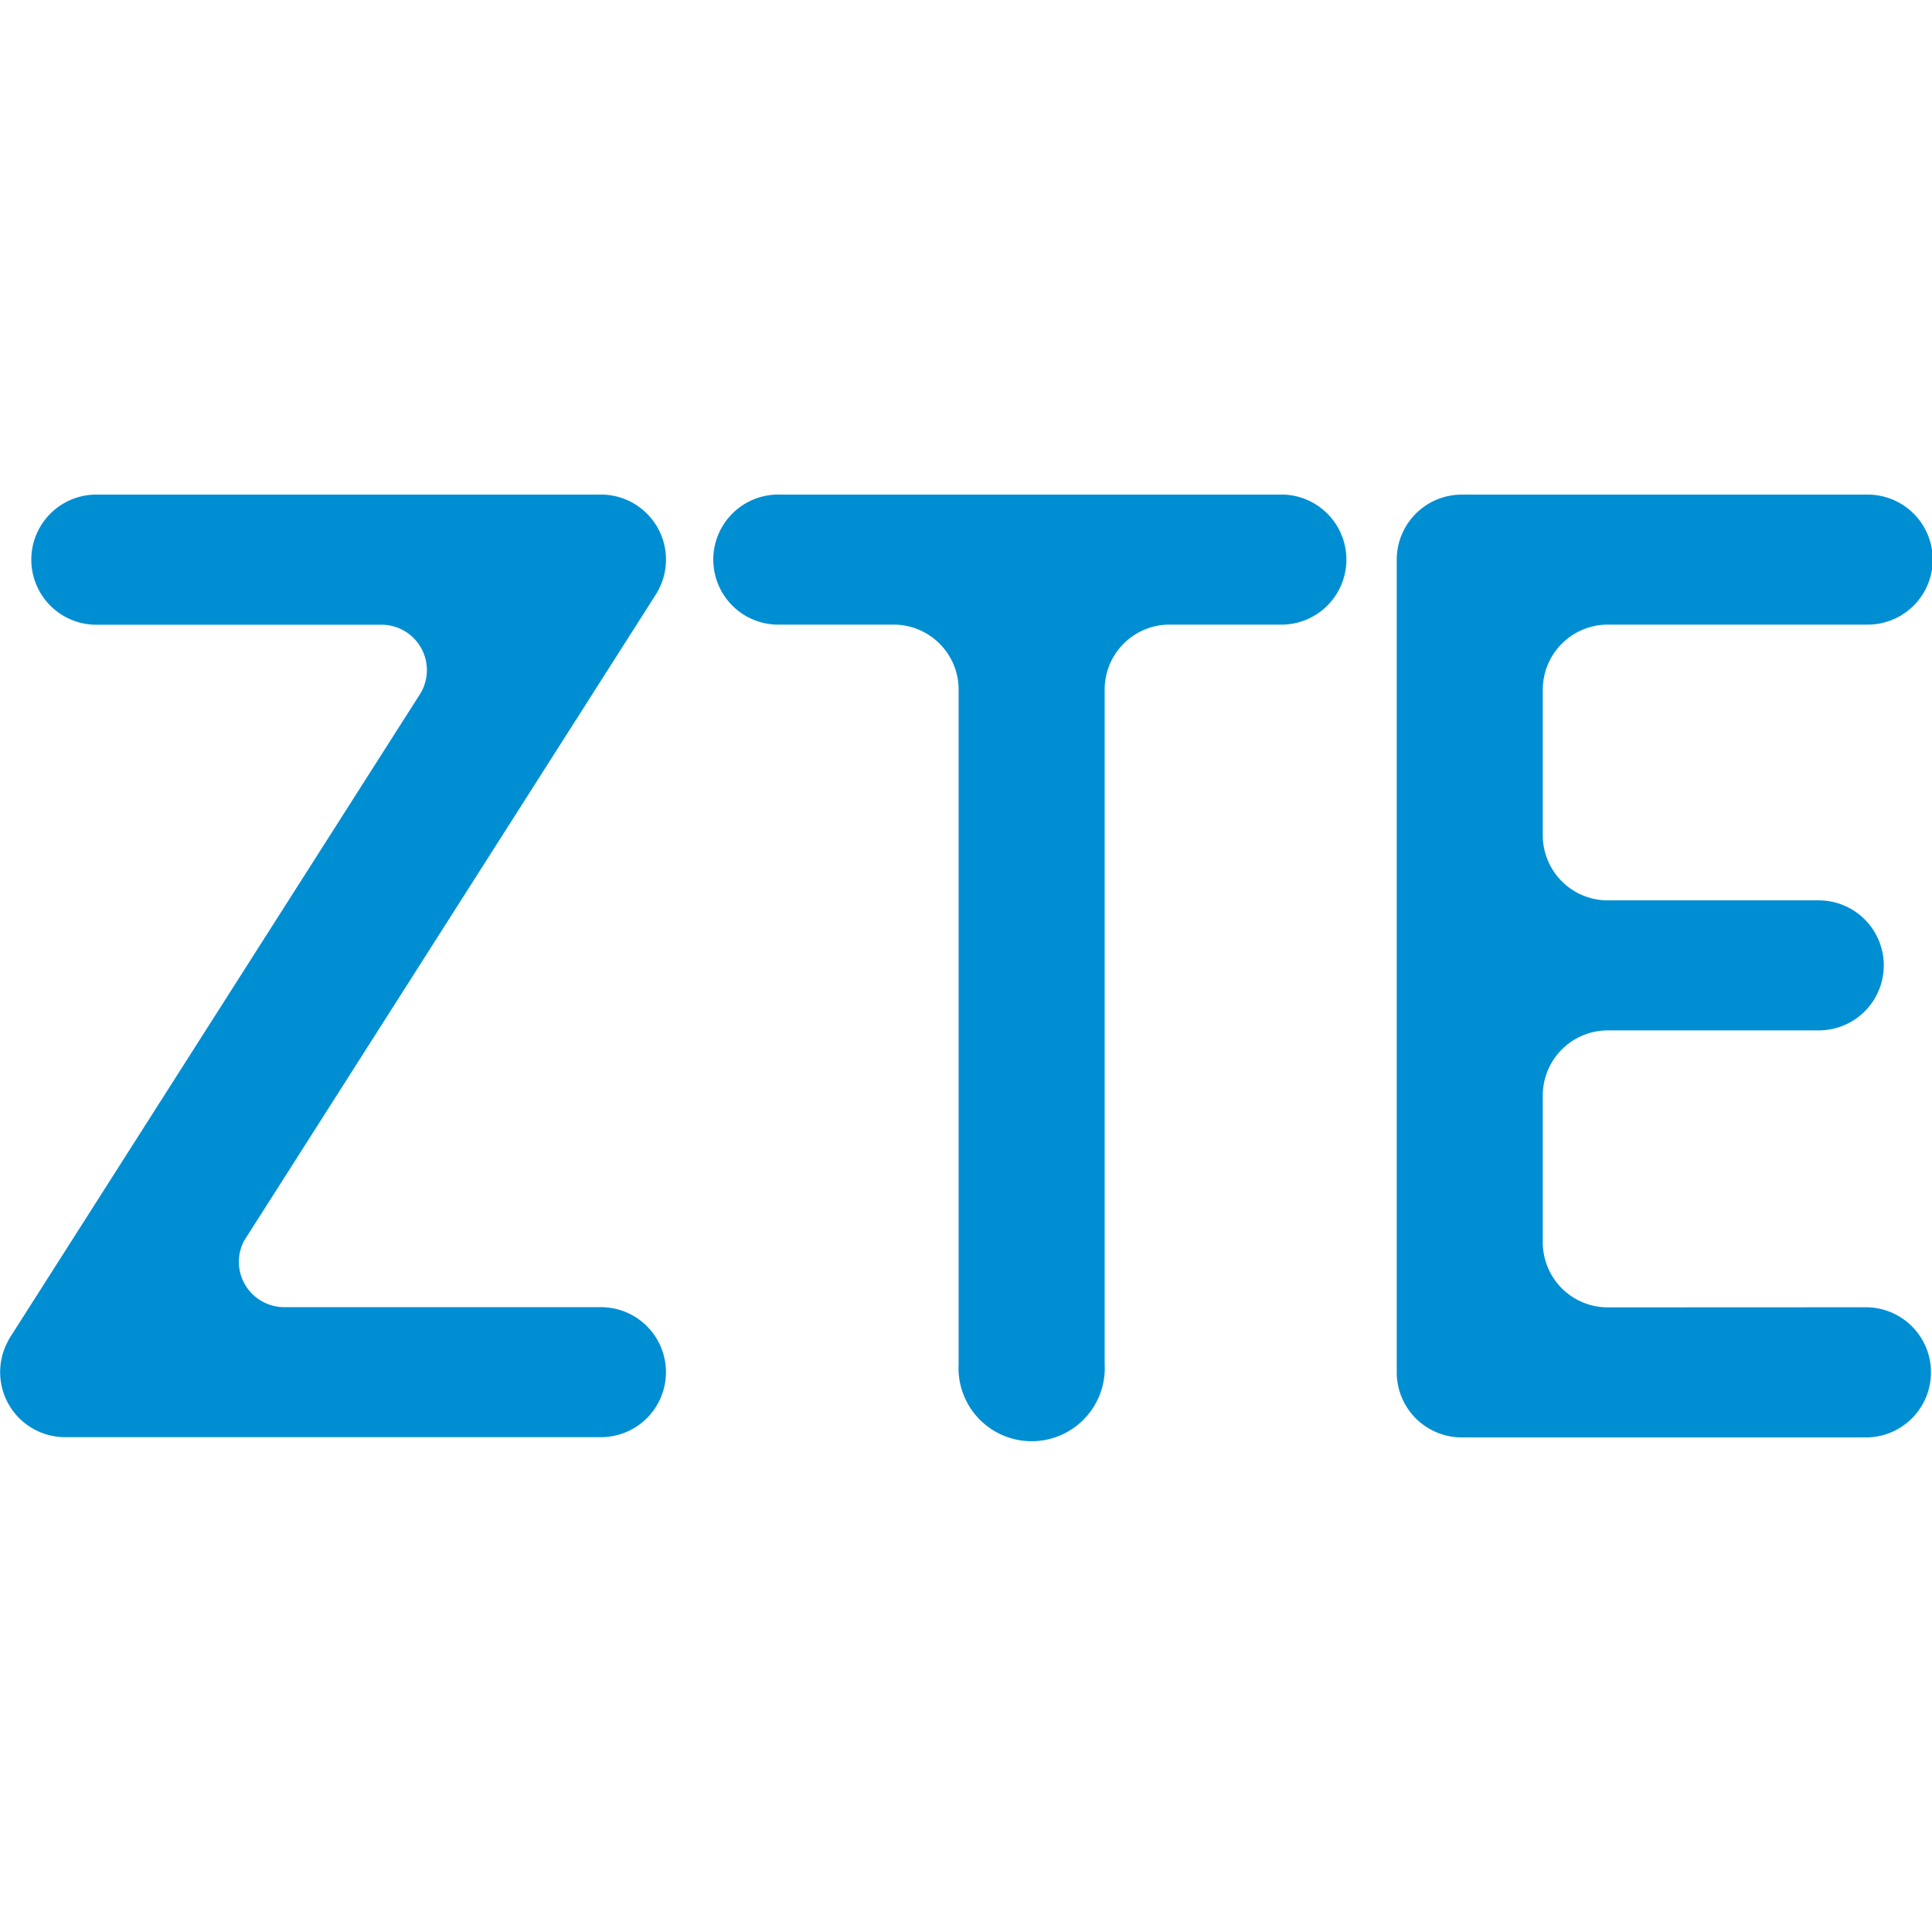
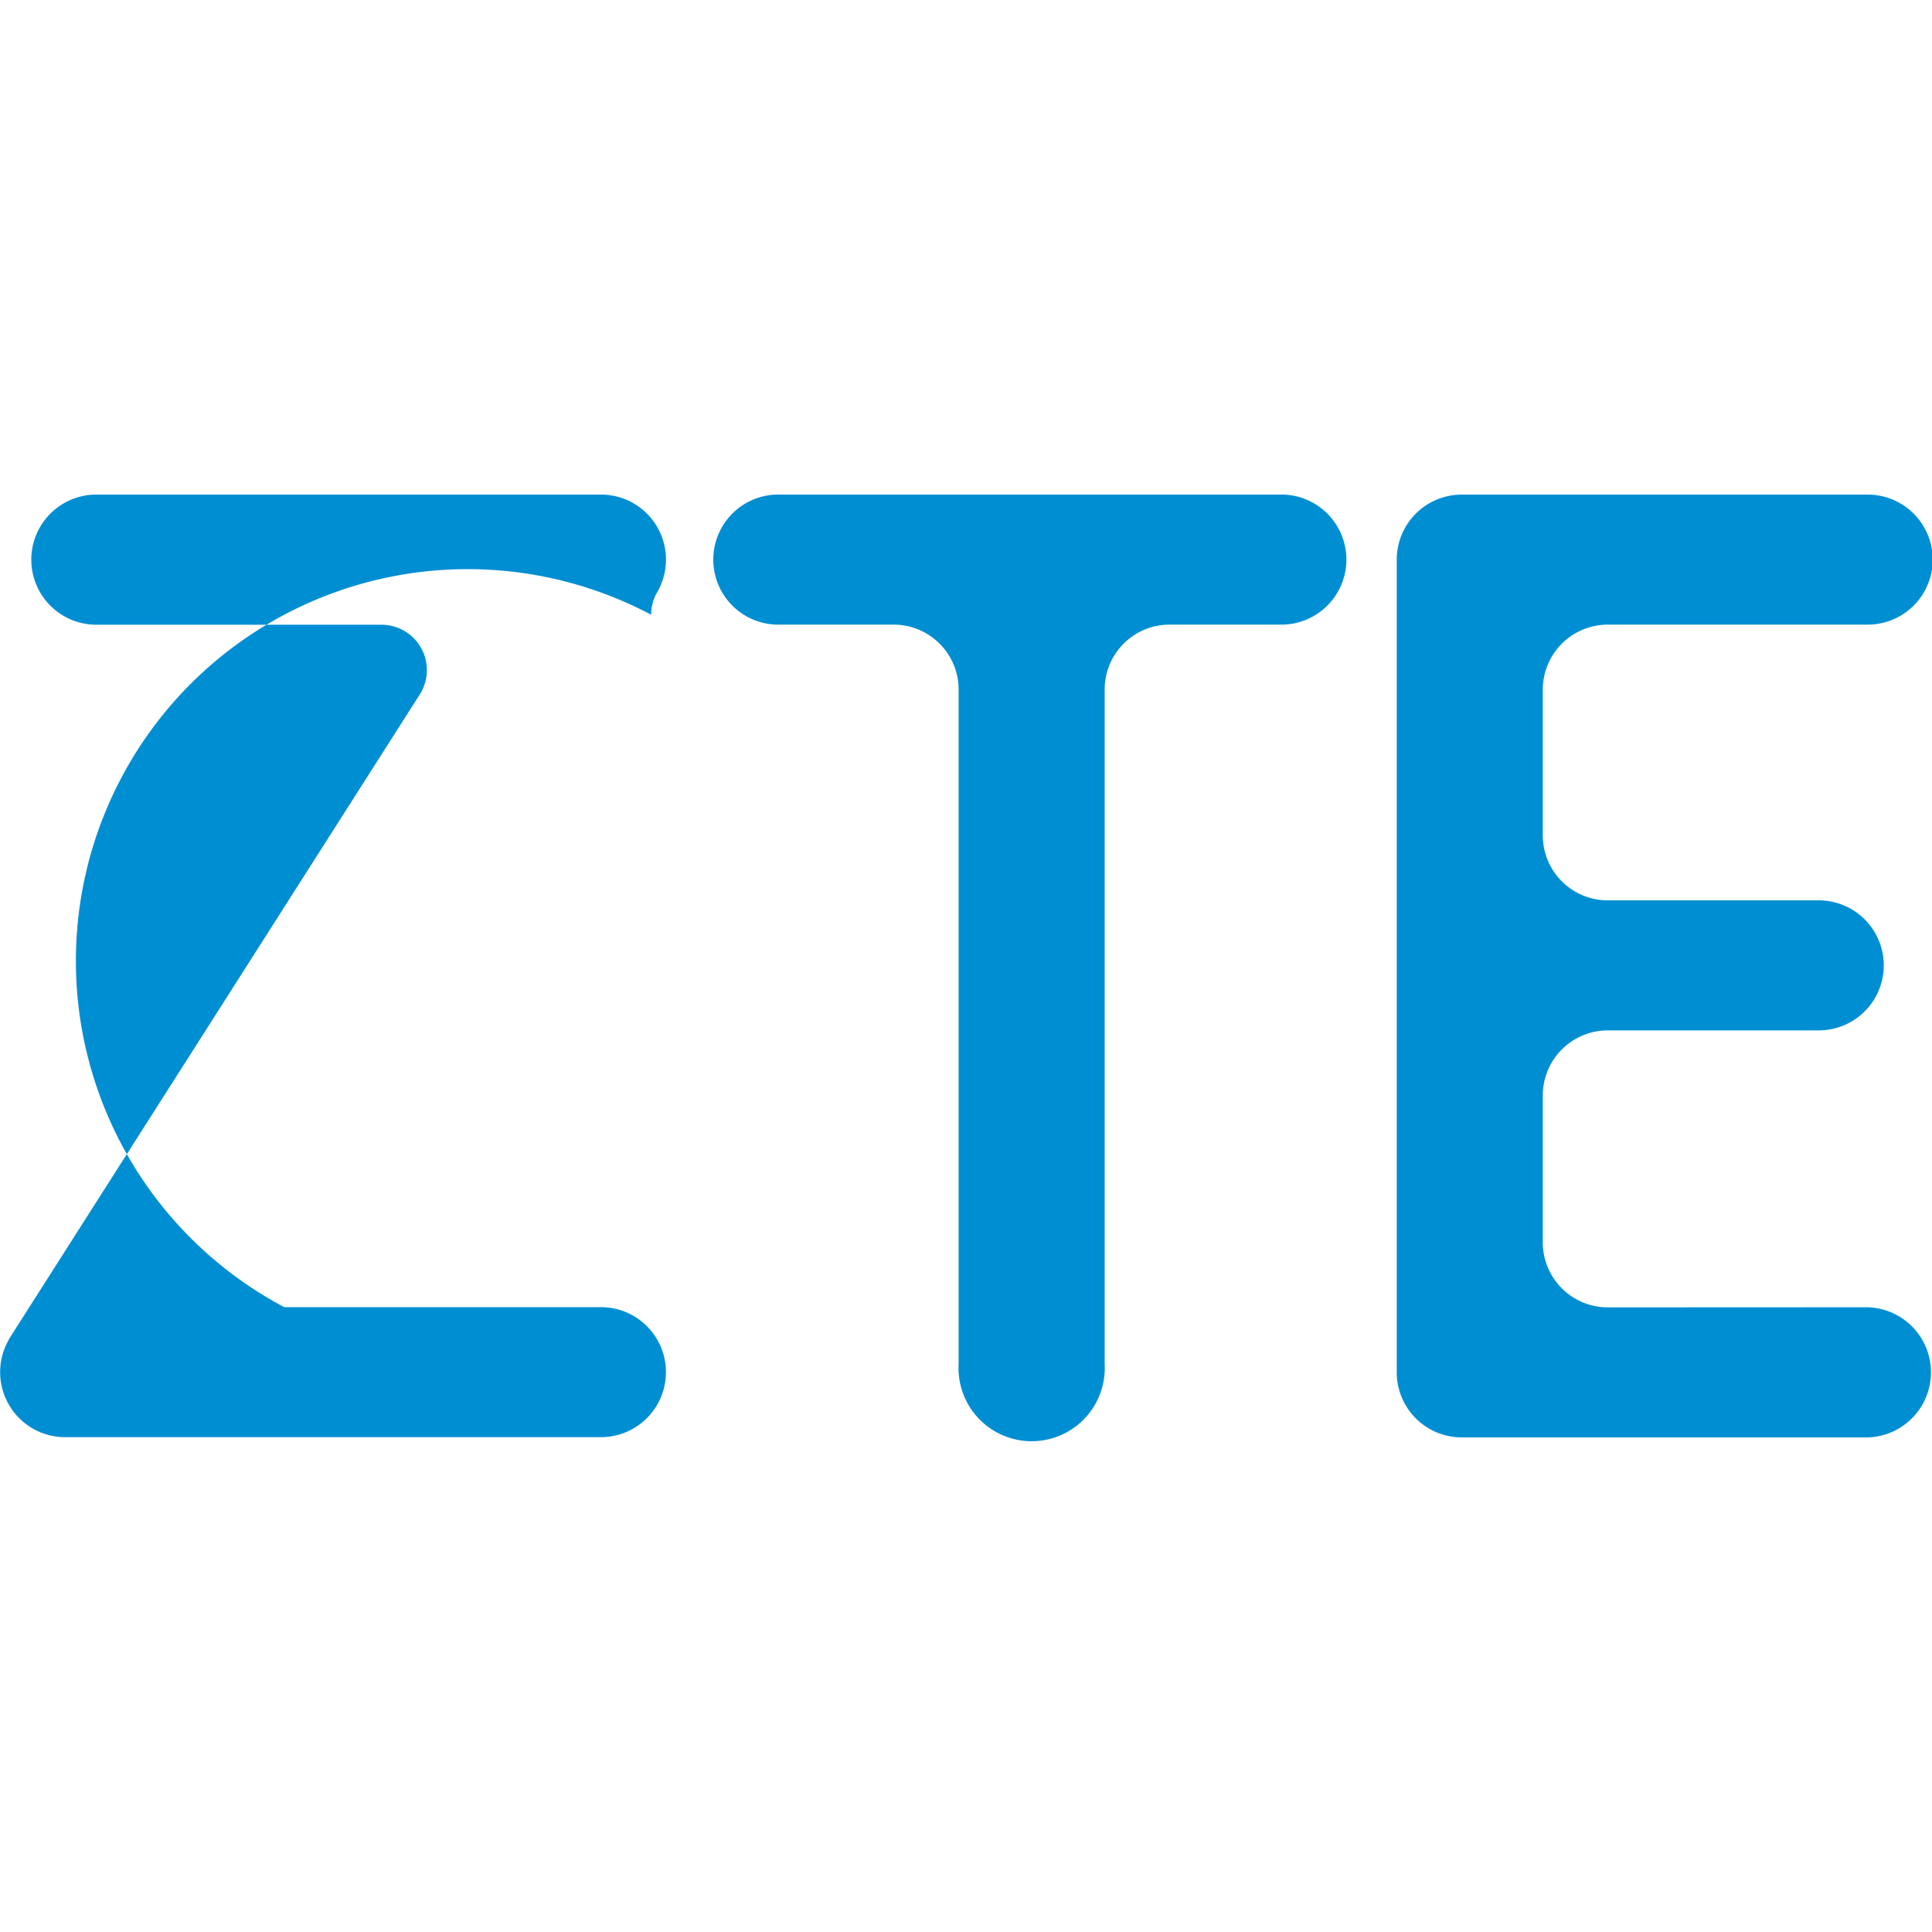
<svg xmlns="http://www.w3.org/2000/svg" fill="currentColor" viewBox="0 0 515.94 251.79" height="40" width="40">
  <g fill="#008ED3">
    <g fill="#008ED3">
-       <path d="M177.85,17.36a17.43,17.43,0,0,1-2.58,9.12h0L65.17,199.29a12,12,0,0,0-1.38,5.61A12.12,12.12,0,0,0,75.91,217h84.57a17.36,17.36,0,0,1,0,34.72H17A17.37,17.37,0,0,1,2.18,226l0-.06c.31-.57.66-1.11,1-1.64,0,0,108.73-170.63,108.81-170.74a12.12,12.12,0,0,0-10-18.8H25.74A17.37,17.37,0,0,1,25.74,0H160.48a17.37,17.37,0,0,1,17.37,17.36M342.63,0H208.27a17.37,17.37,0,1,0,0,34.73h30.37A17.35,17.35,0,0,1,256,52.07V232.19a19.53,19.53,0,1,0,39,0V52.07a17.33,17.33,0,0,1,17.32-17.34h30.28a17.37,17.37,0,0,0,0-34.73M429.4,217.06A17.37,17.37,0,0,1,412,199.84V160.69c0-.08,0-.14,0-.21a17.38,17.38,0,0,1,17.36-17.39h56.34a17.36,17.36,0,1,0,0-34.72H429.23A17.37,17.37,0,0,1,412,91V51.84A17.38,17.38,0,0,1,429.4,34.73h69.37a17.36,17.36,0,0,0,0-34.72H390.34A17.37,17.37,0,0,0,373,17.36c0,.26,0,.51,0,.76V233.68c0,.24,0,.5,0,.75a17.36,17.36,0,0,0,17.2,17.35h108.6a17.38,17.38,0,0,0-.23-34.75" fill="#008ED3" />
+       <path d="M177.85,17.36a17.43,17.43,0,0,1-2.58,9.12h0a12,12,0,0,0-1.38,5.61A12.12,12.12,0,0,0,75.91,217h84.57a17.36,17.36,0,0,1,0,34.72H17A17.37,17.37,0,0,1,2.18,226l0-.06c.31-.57.66-1.11,1-1.64,0,0,108.73-170.63,108.81-170.74a12.12,12.12,0,0,0-10-18.8H25.74A17.37,17.37,0,0,1,25.74,0H160.48a17.37,17.37,0,0,1,17.37,17.36M342.63,0H208.27a17.37,17.37,0,1,0,0,34.73h30.37A17.35,17.35,0,0,1,256,52.07V232.19a19.53,19.53,0,1,0,39,0V52.07a17.33,17.33,0,0,1,17.32-17.34h30.28a17.37,17.37,0,0,0,0-34.73M429.4,217.06A17.37,17.37,0,0,1,412,199.84V160.69c0-.08,0-.14,0-.21a17.38,17.38,0,0,1,17.36-17.39h56.34a17.36,17.36,0,1,0,0-34.72H429.23A17.37,17.37,0,0,1,412,91V51.84A17.38,17.38,0,0,1,429.4,34.73h69.37a17.36,17.36,0,0,0,0-34.72H390.34A17.37,17.37,0,0,0,373,17.36c0,.26,0,.51,0,.76V233.68c0,.24,0,.5,0,.75a17.36,17.36,0,0,0,17.2,17.35h108.6a17.38,17.38,0,0,0-.23-34.75" fill="#008ED3" />
    </g>
  </g>
</svg>